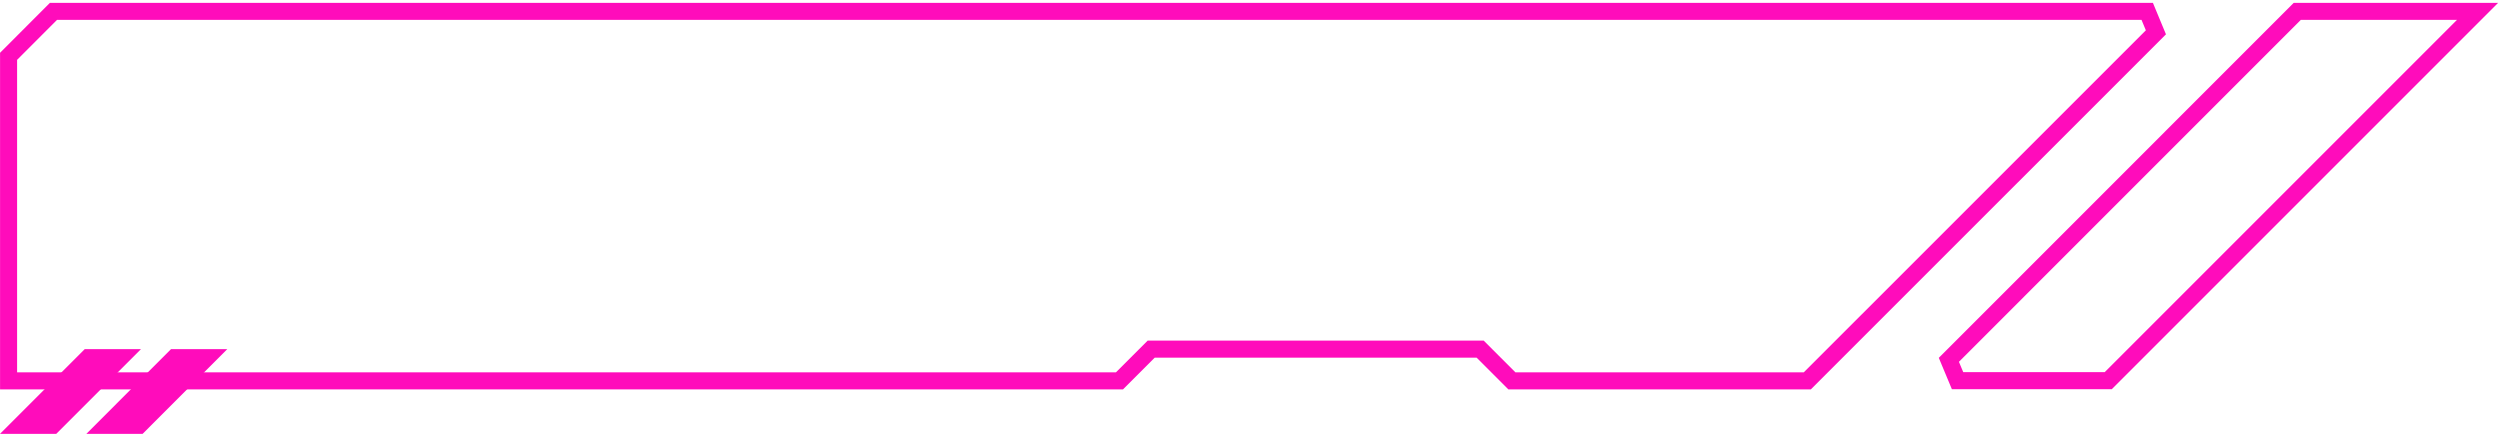
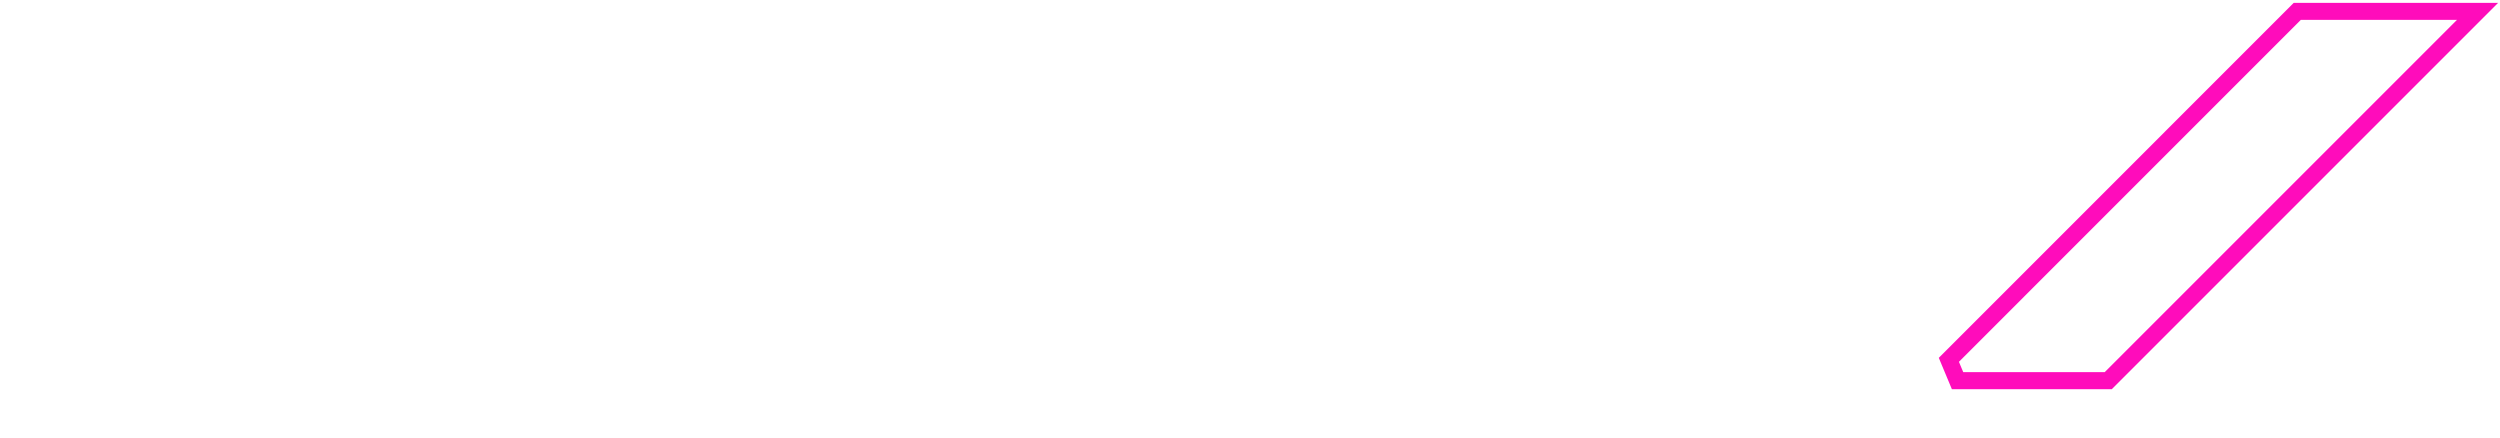
<svg xmlns="http://www.w3.org/2000/svg" width="440" height="77" viewBox="0 0 440 77" fill="none">
-   <path d="M379.44 5.69L318.09 67.03H266.09L260.51 61.45H202.61L197.03 67.03H1.51V9.91L9.41 2H377.91L379.44 5.69Z" stroke="#FF0CBB" stroke-width="3" stroke-miterlimit="10" />
-   <path d="M9.9 76.36H0L14.91 61.45H24.81L9.9 76.36Z" fill="#FF0CBB" />
-   <path d="M25.099 76.36H15.199L30.099 61.45H39.999L25.099 76.36Z" fill="#FF0CBB" />
  <path d="M344.53 67H371.05L436.05 2H404.32L343 63.33L344.53 67Z" stroke="#FF0CBB" stroke-width="3" stroke-miterlimit="10" />
</svg>